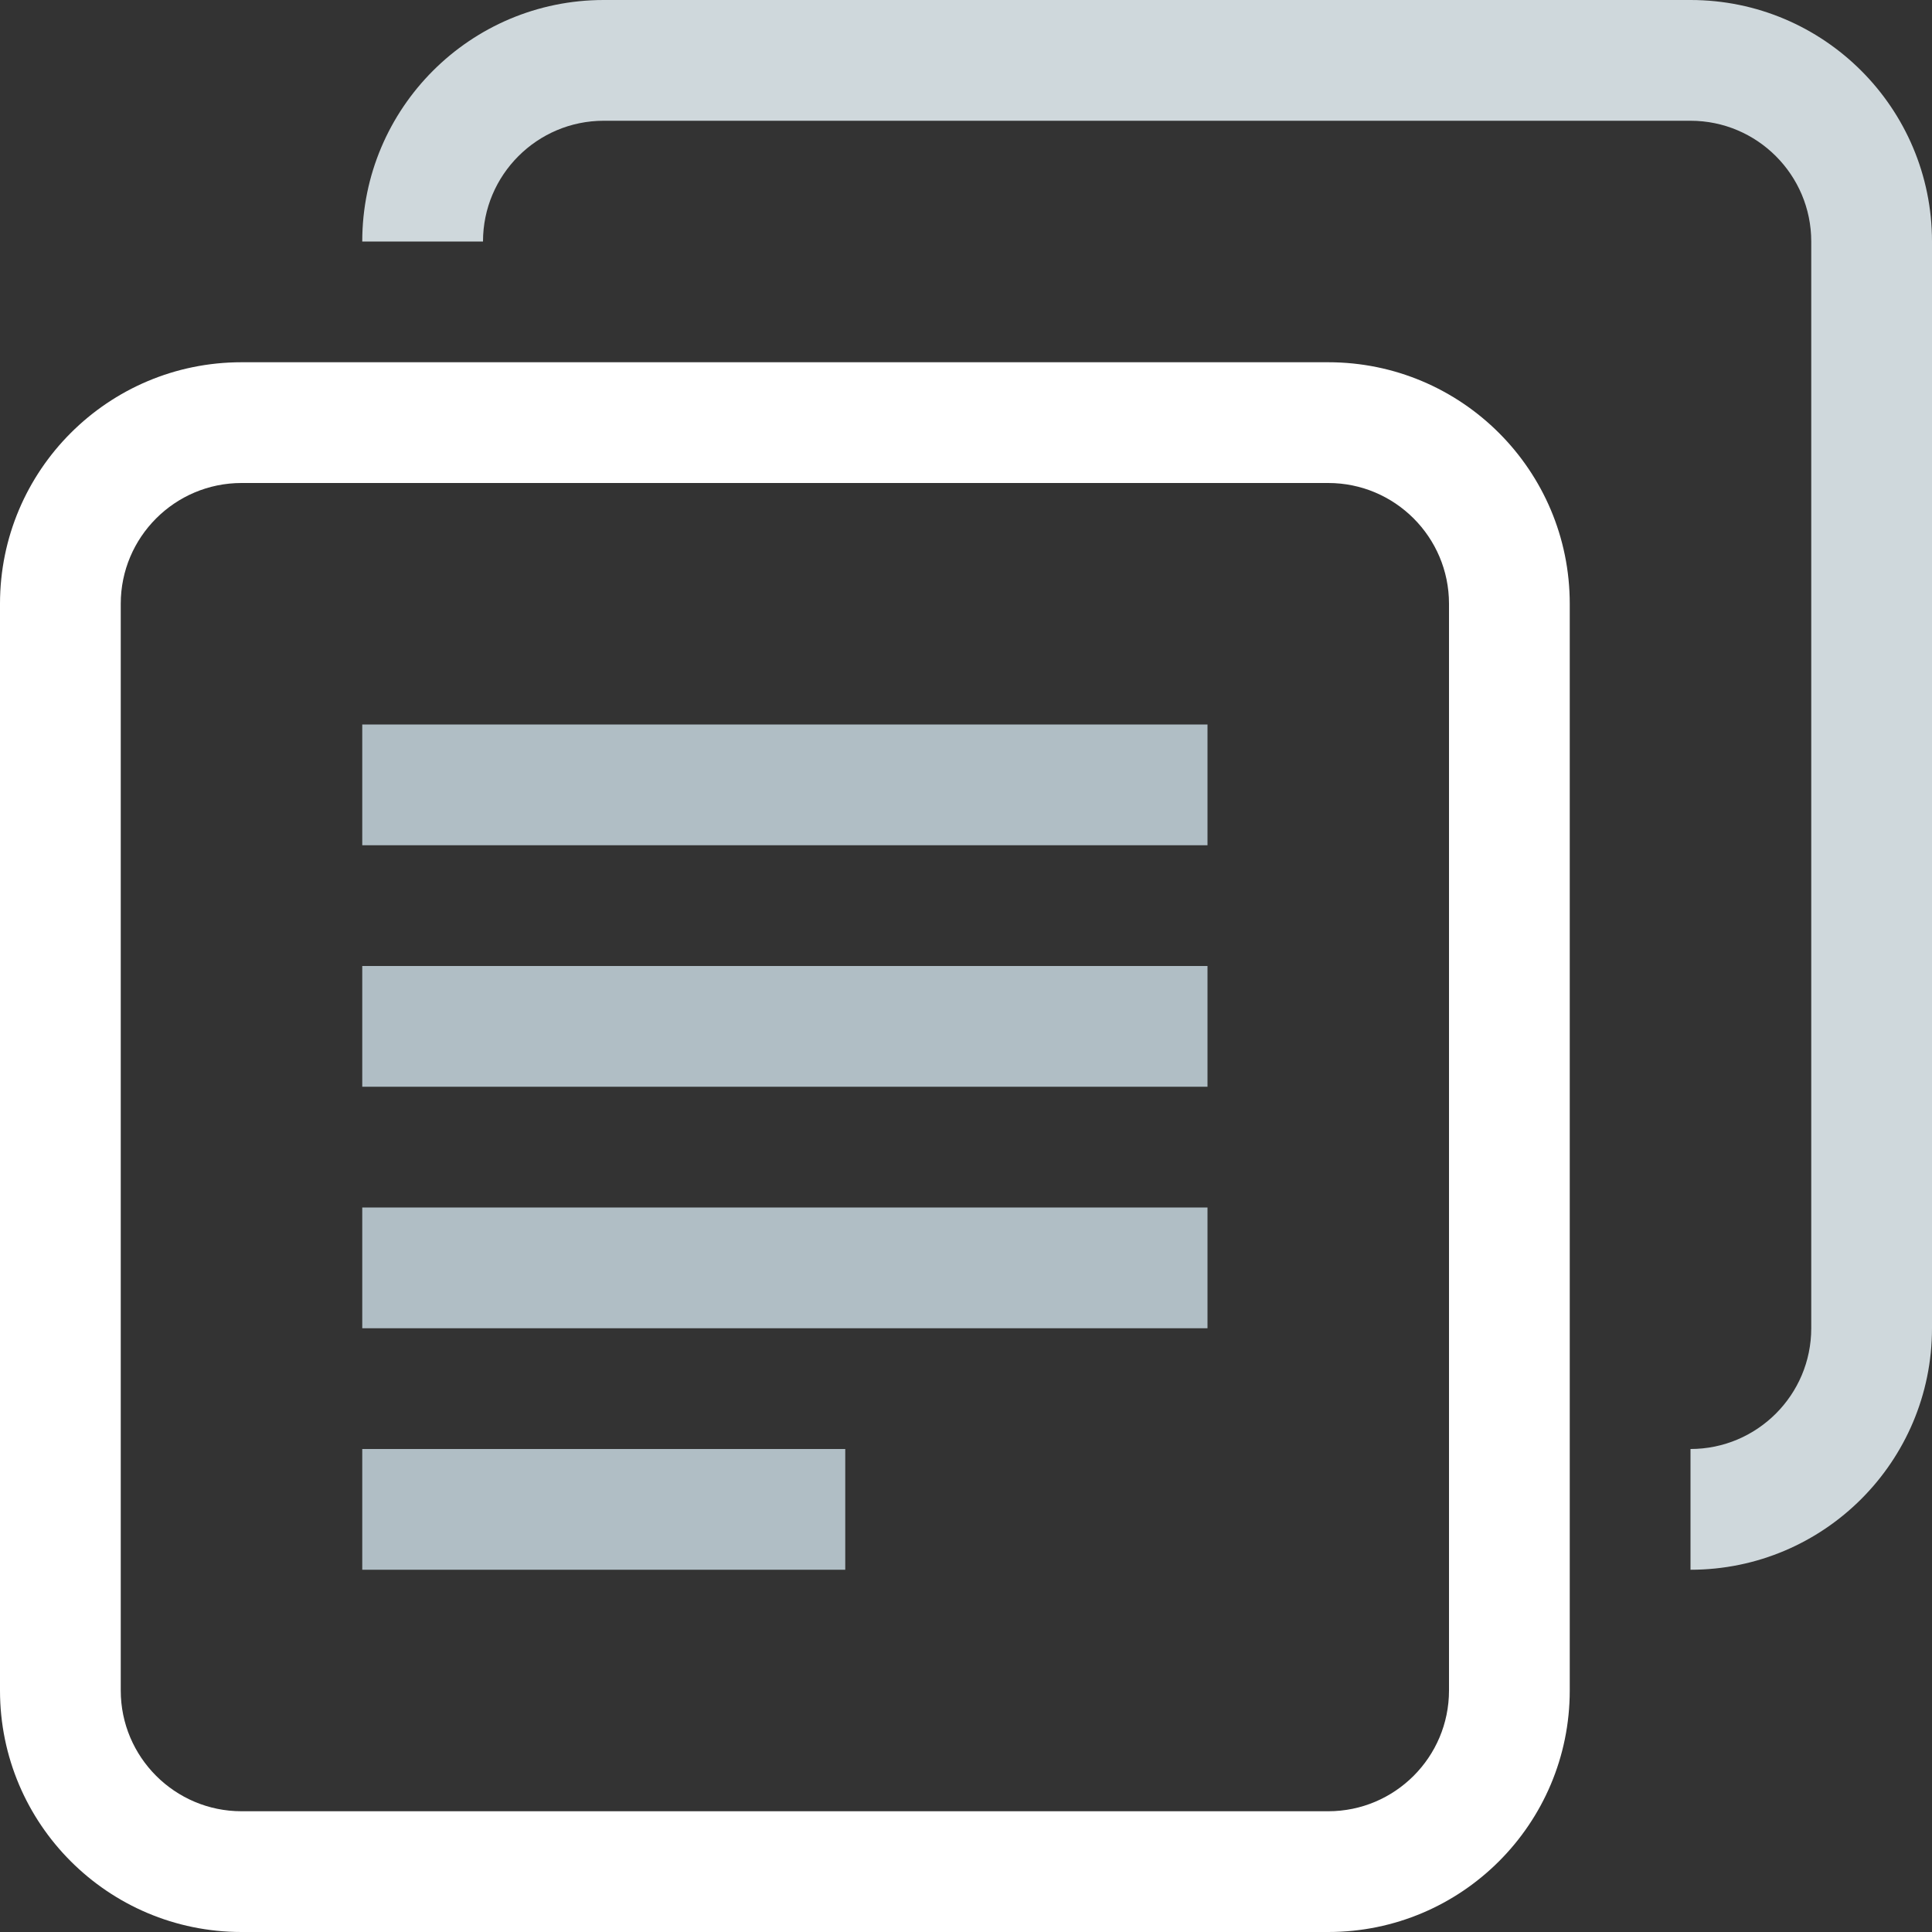
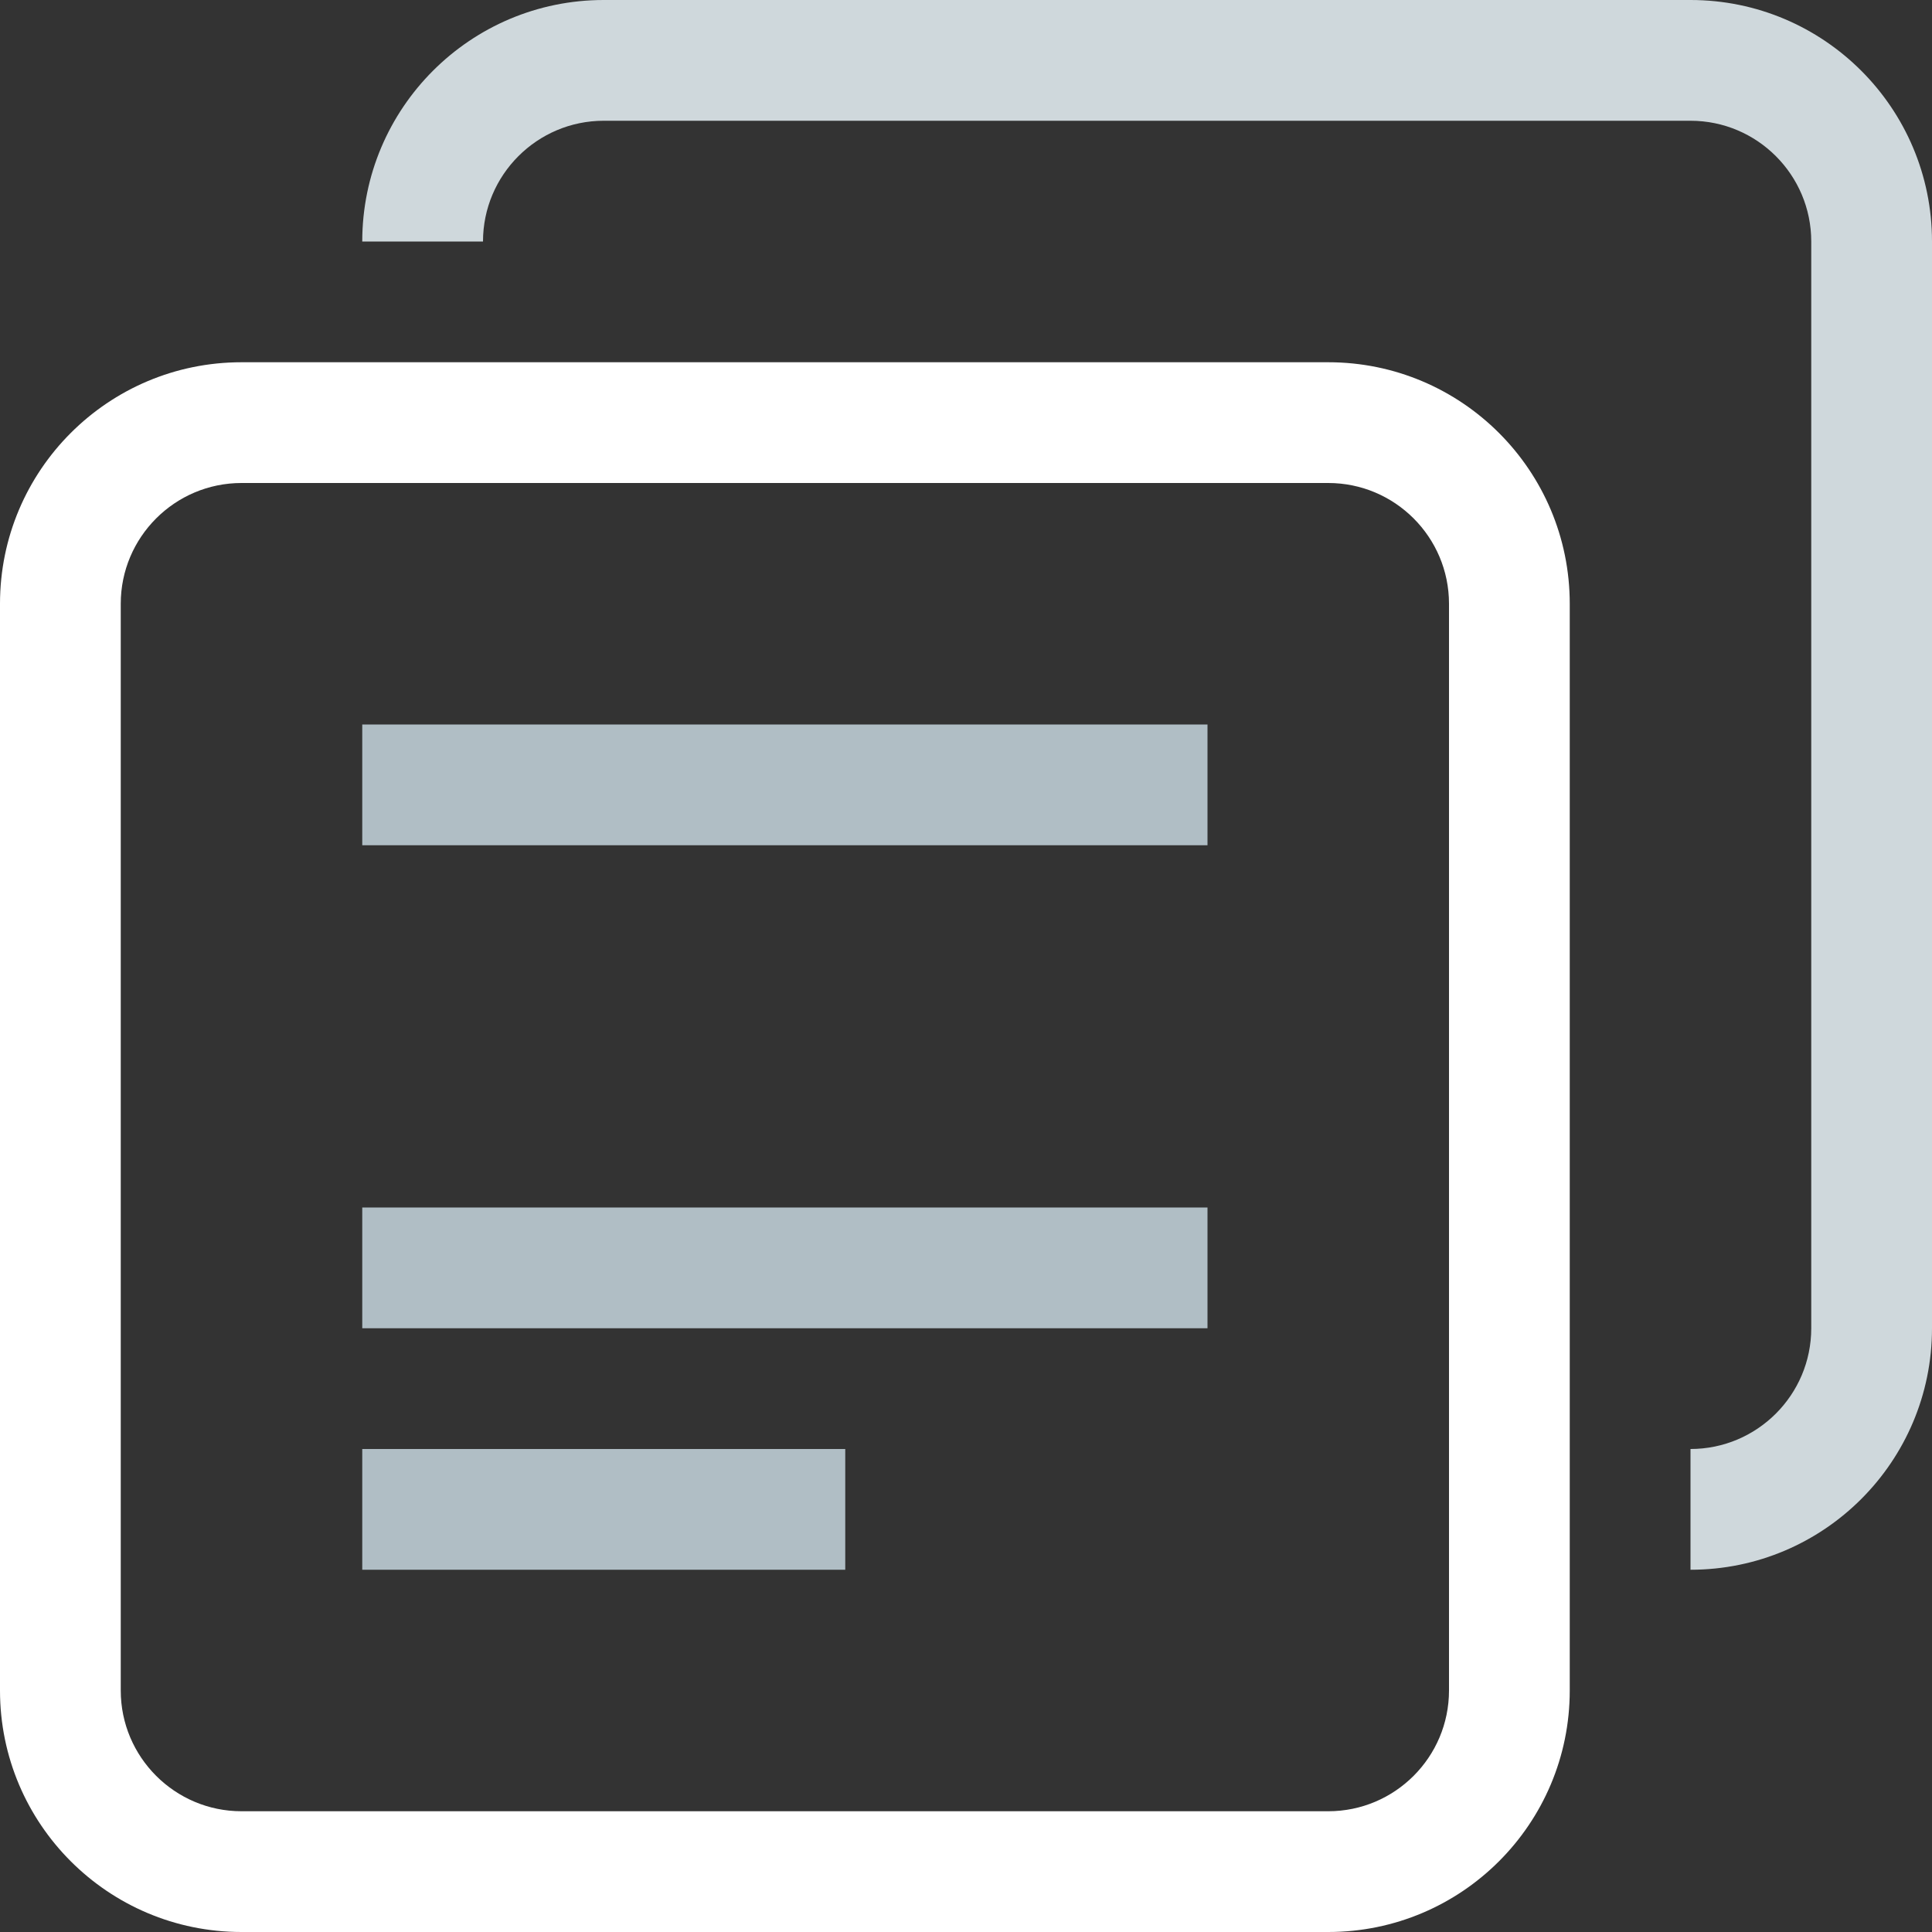
<svg xmlns="http://www.w3.org/2000/svg" enable-background="new 0 0 128 128" height="128px" id="Layer_1" version="1.1" viewBox="0 0 128 128" width="128px" xml:space="preserve">
  <rect x="0" y="0" width="128" height="128" fill="#333333" stroke="none" />
  <g>
    <g>
      <path d="M88,24H16C7.164,24,0,31.164,0,40v72c0,8.836,7.164,16,16,16h72c8.836,0,16-7.164,16-16V40    C104,31.164,96.836,24,88,24z M96,112c0,4.414-3.586,8-8,8H16c-4.41,0-8-3.586-8-8V40c0-4.414,3.59-8,8-8h72c4.414,0,8,3.586,8,8    V112z" fill="#ffffff" opacity="1" original-fill="#a9bec6" />
    </g>
  </g>
  <path d="M24,56h56v-8H24V56z" fill="#b0bec5" opacity="1" original-fill="#b0bec5" />
-   <path d="M24,72h56v-8H24V72z" fill="#b0bec5" opacity="1" original-fill="#b0bec5" />
  <path d="M24,88h56v-8H24V88z" fill="#b0bec5" opacity="1" original-fill="#b0bec5" />
  <path d="M24,104h32v-8H24V104z" fill="#b0bec5" opacity="1" original-fill="#b0bec5" />
  <path d="M112,0H40c-8.836,0-16,7.164-16,16h8c0-4.414,3.59-8,8-8h72c4.414,0,8,3.586,8,8v72c0,4.414-3.586,8-8,8v8  c8.836,0,16-7.164,16-16V16C128,7.164,120.836,0,112,0z" fill="#cfd8dc" opacity="1" original-fill="#cfd8dc" />
</svg>